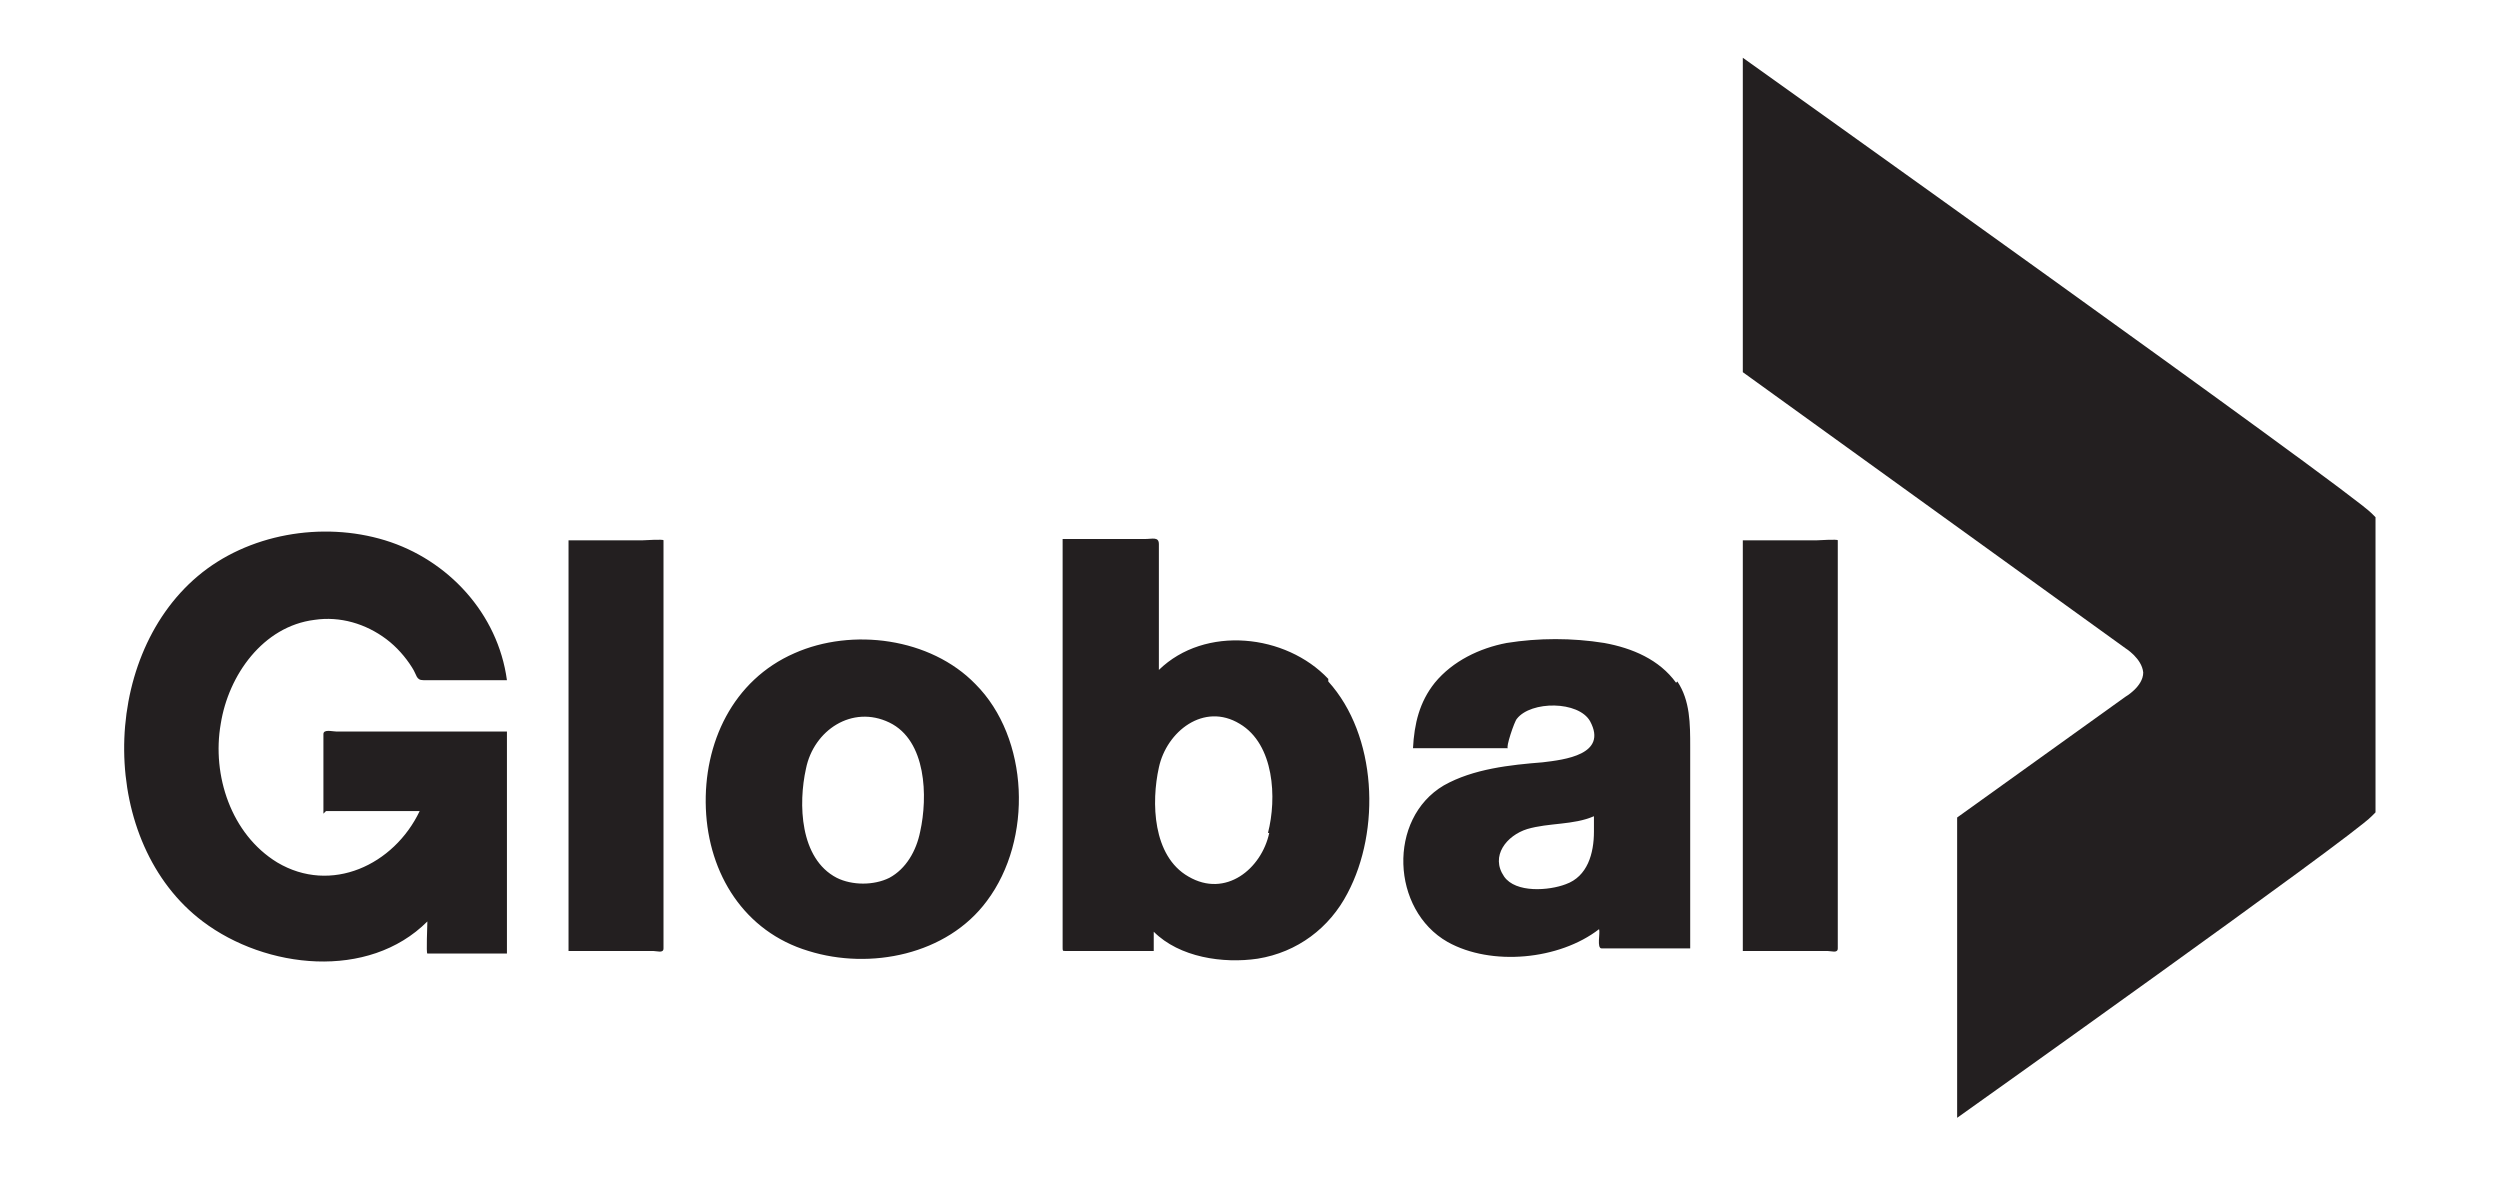
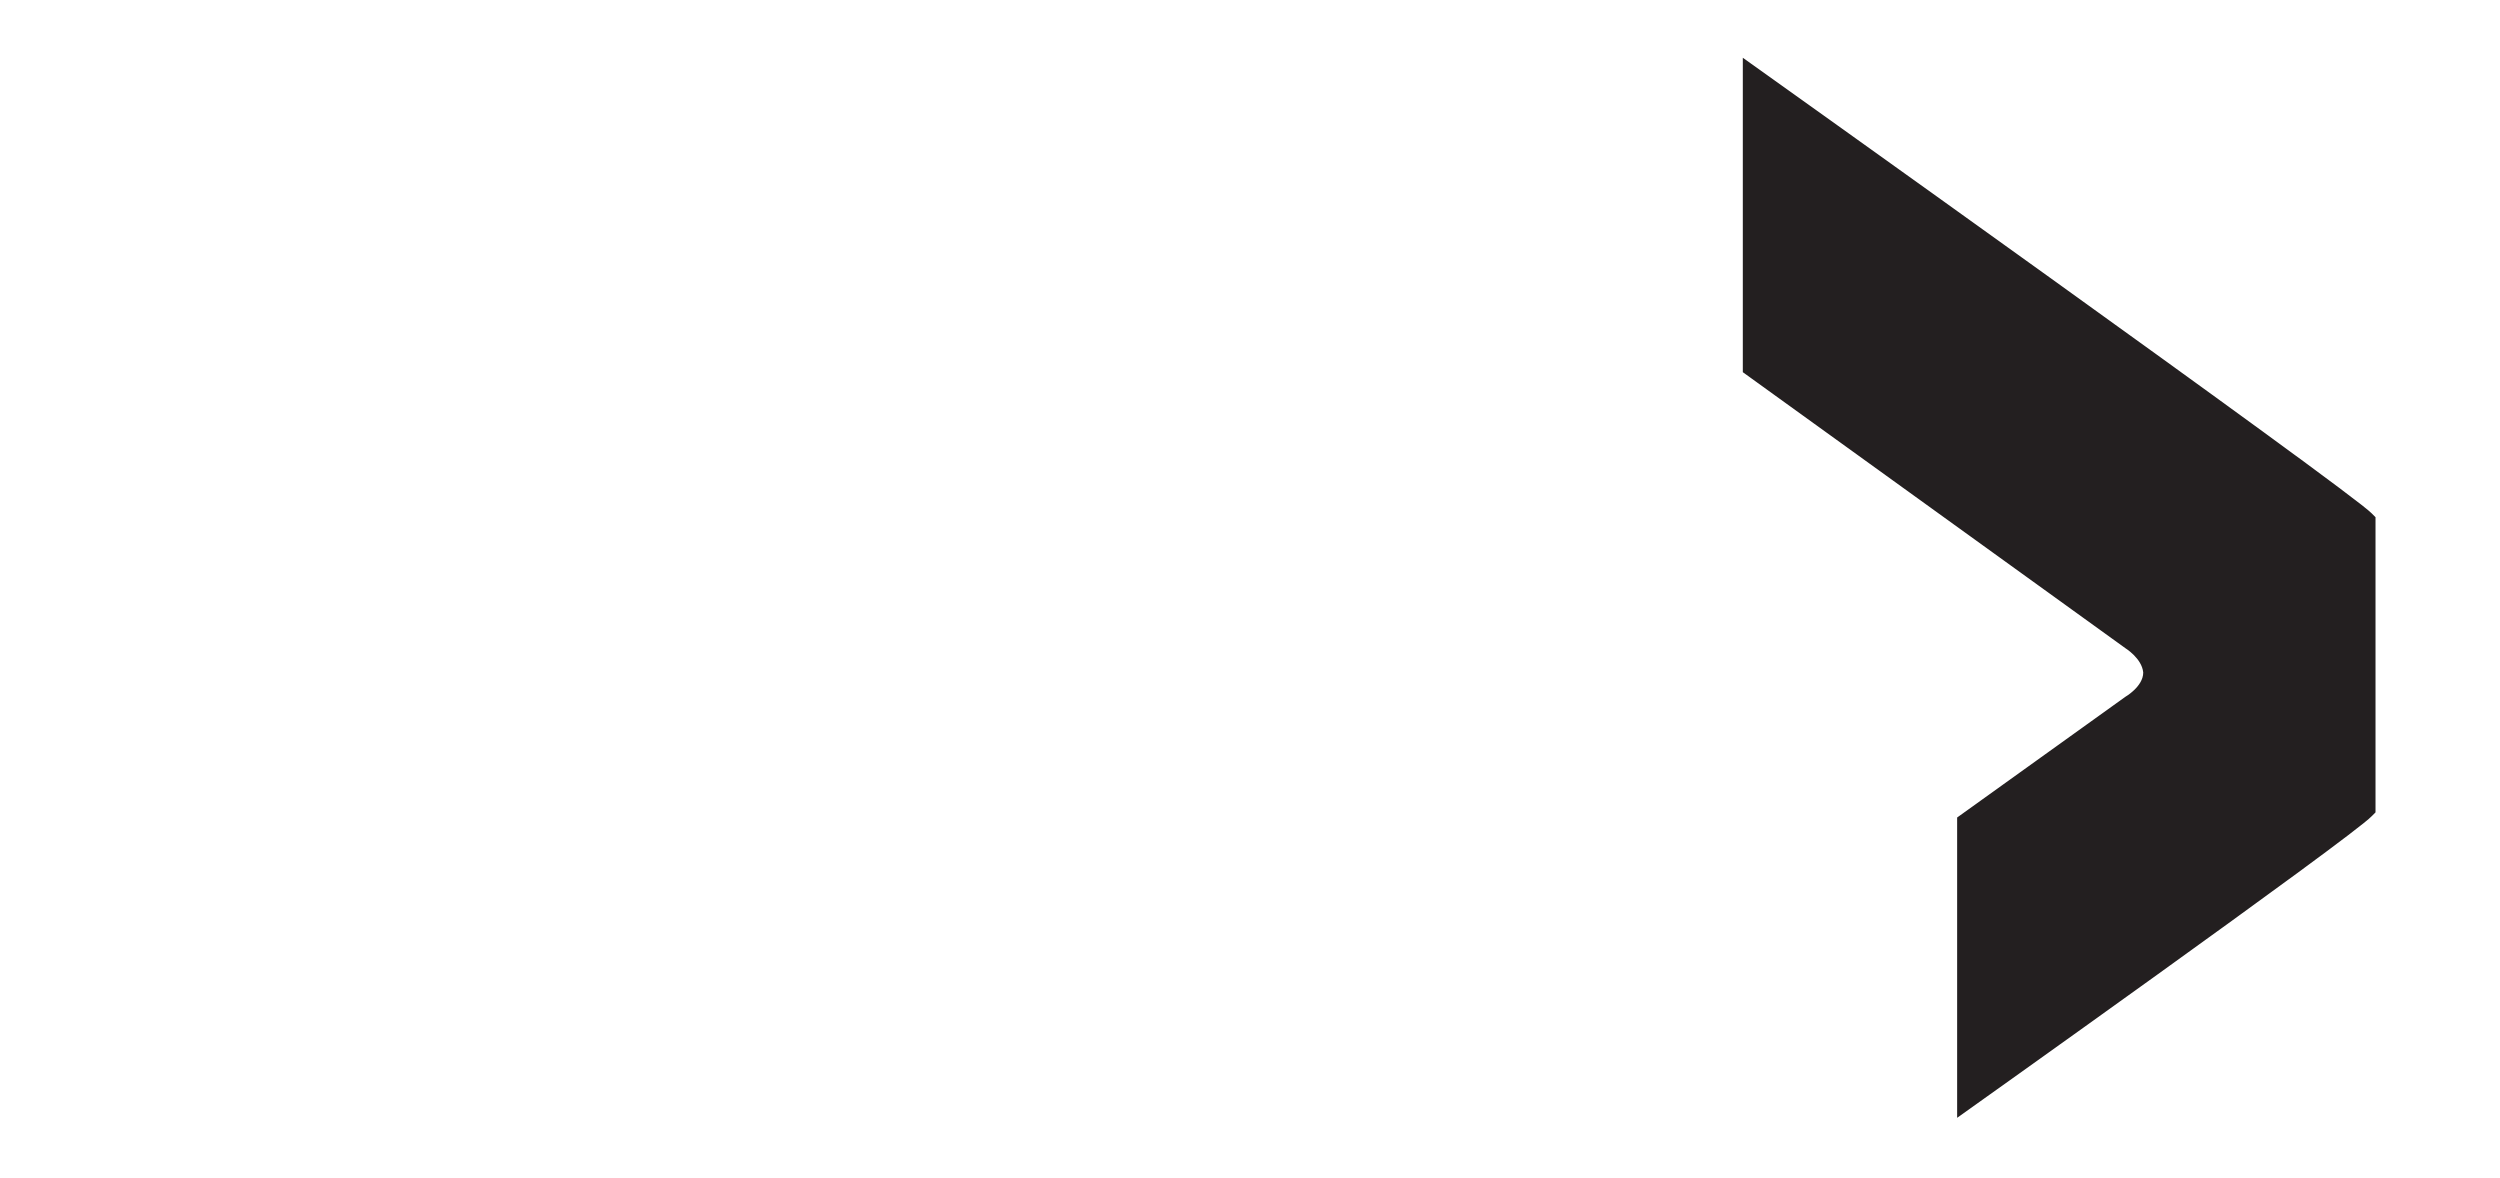
<svg xmlns="http://www.w3.org/2000/svg" version="1.1" viewBox="0 0 194.8 91.8">
  <defs>
    <style>
      .cls-1 {
        fill: #231f20;
      }
    </style>
  </defs>
  <g>
    <g id="Layer_1">
-       <path class="cls-1" d="M25.4,63.2h7.3c-2,4.2-6.9,6.5-11.1,4-3.6-2.2-5.1-6.8-4.4-10.8.6-3.8,3.3-7.6,7.3-8.1,2-.3,4,.3,5.6,1.5.8.6,1.5,1.4,2,2.2.4.6.3,1,.9,1h6.5c-.7-5.2-4.6-9.4-9.5-10.9-4.9-1.5-10.7-.5-14.6,2.8-7.7,6.5-7.7,20.8.4,26.9,4.9,3.7,12.9,4.6,17.5,0,0,.3-.1,2.5,0,2.5h6.2v-16.5c0-.1,0-.8,0-.8h-13.3c-.3,0-1-.2-1,.2v6.2M130.6,53.2c-1.3-1.8-3.4-2.7-5.6-3.1-2.5-.4-5.1-.4-7.6,0-2.1.4-4.2,1.4-5.6,3.1-1.2,1.5-1.6,3.2-1.7,5.1h7.4c-.2,0,.5-2.1.7-2.3,1.1-1.4,4.8-1.4,5.7.2,1.4,2.6-2,3-3.7,3.2-2.5.2-5.4.5-7.7,1.8-4.4,2.6-4.1,9.7.3,12.2,3.4,1.9,8.7,1.4,11.8-1,.1.3-.2,1.5.2,1.5h6.9v-15.7c0-1.8,0-3.6-1-5.1M124.2,64.8c0,1.7-.5,3.5-2.2,4.1-1.3.5-3.9.7-4.8-.6-1.1-1.6.2-3.2,1.8-3.7,1.7-.5,3.6-.3,5.2-1v1.2M44.2,74.1h6.7c.3,0,.8.2.8-.2v-31.8c0-.1-1.5,0-1.6,0-.5,0-5.8,0-5.8,0v32M76,53.3c-3.5-3.6-9.6-4.4-14.1-2.4-4.8,2.1-7.1,7-6.9,12.1.2,5.1,3,9.6,8,11.1,4.8,1.5,10.8.3,13.9-3.9,3.6-4.8,3.3-12.7-.9-16.9M71.7,64.8c-.3,1.5-1.1,2.9-2.4,3.6-1.2.6-2.9.6-4.1,0-2.9-1.5-3-5.8-2.4-8.5.6-3,3.6-5,6.5-3.6,2.9,1.4,3,5.8,2.4,8.5M103.5,52.9c-3.3-3.5-9.6-4.2-13.2-.7v-9.8c0-.6-.5-.4-1.1-.4h-6.4v31.8c0,.3,0,.3.2.3h6.5c.1,0,.4,0,.4,0v-1.5c2,2,5.4,2.5,8.1,2.1,3.1-.5,5.6-2.4,7-5.1,2.6-4.9,2.3-12.3-1.5-16.5M98.9,64.9c-.6,2.8-3.4,5.1-6.3,3.4-2.8-1.6-2.9-5.8-2.3-8.5.6-2.8,3.5-5.1,6.3-3.4,2.7,1.6,2.9,5.8,2.2,8.5M135.8,74.1h6.6c.3,0,.8.2.8-.2v-31.8c0-.1-1.5,0-1.6,0-.5,0-5.8,0-5.8,0v32" />
      <path class="cls-1" d="M184.8,40c-1.6-1.7-49-35.5-49-35.5v24.5l29.8,21.5s1.3.8,1.4,1.9c0,1.1-1.4,1.9-1.4,1.9l-13.1,9.4v23.4s30.8-21.9,32.3-23.5l.3-.3v-23s-.3-.3-.3-.3Z" />
    </g>
  </g>
</svg>